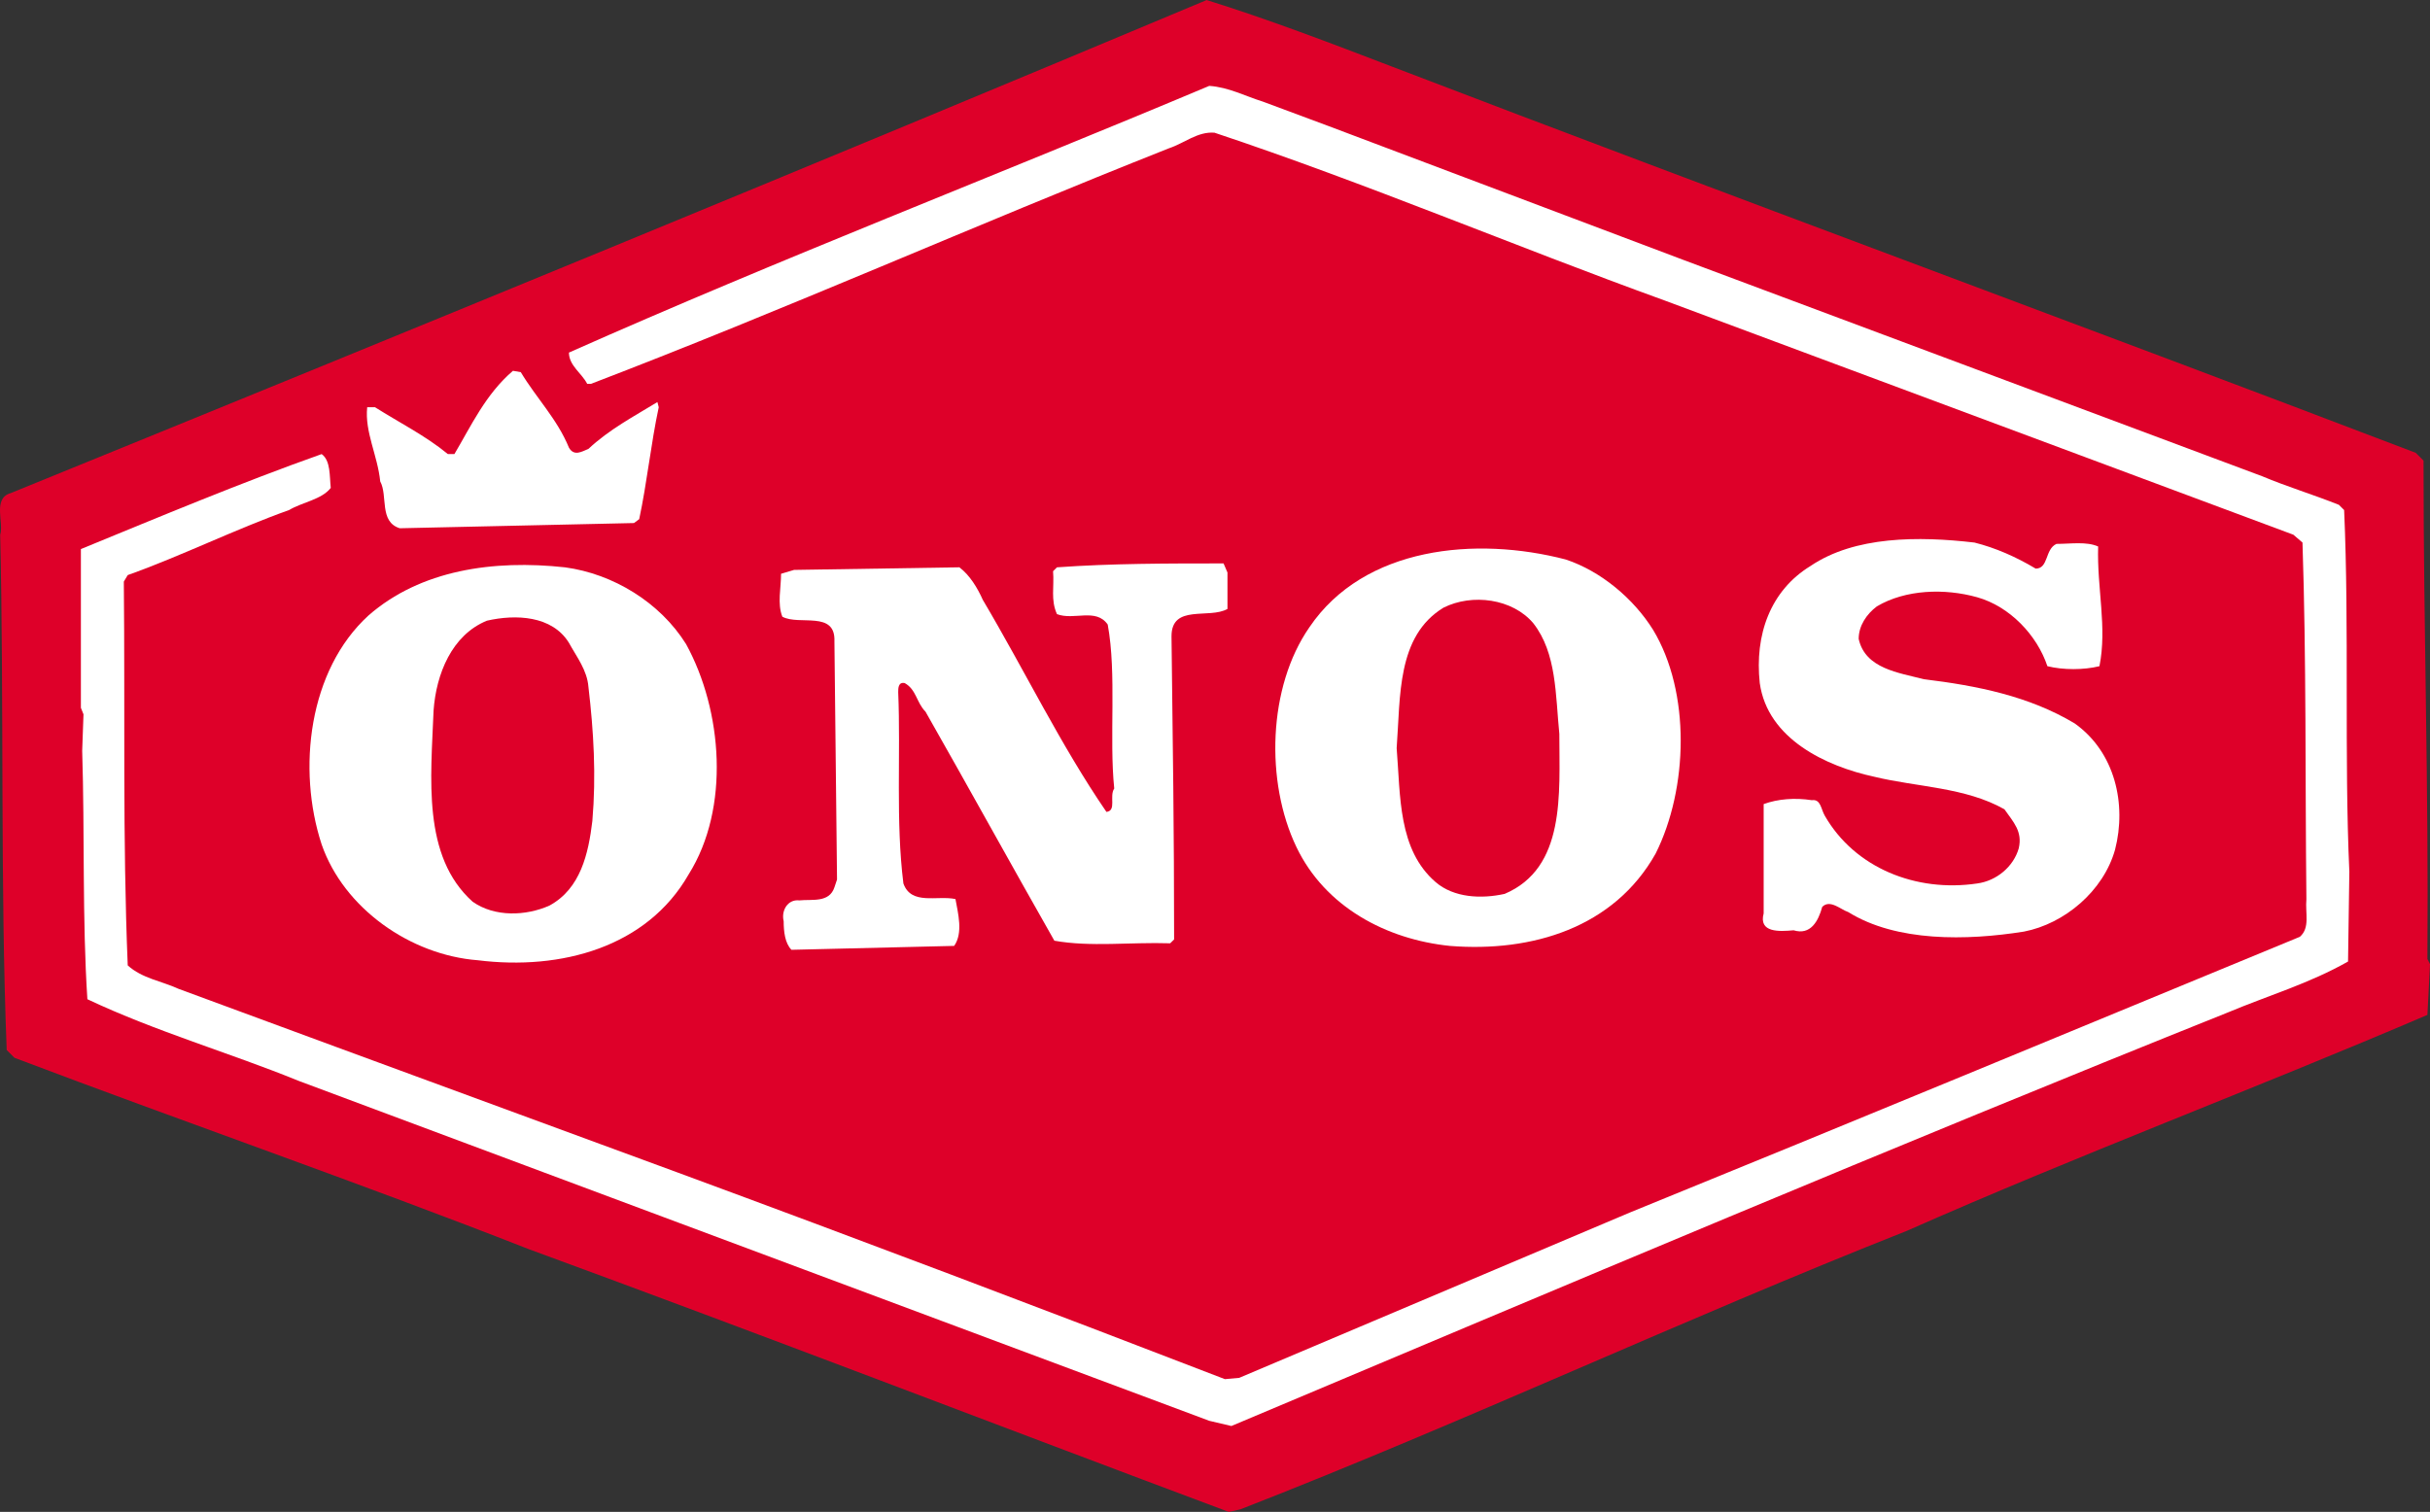
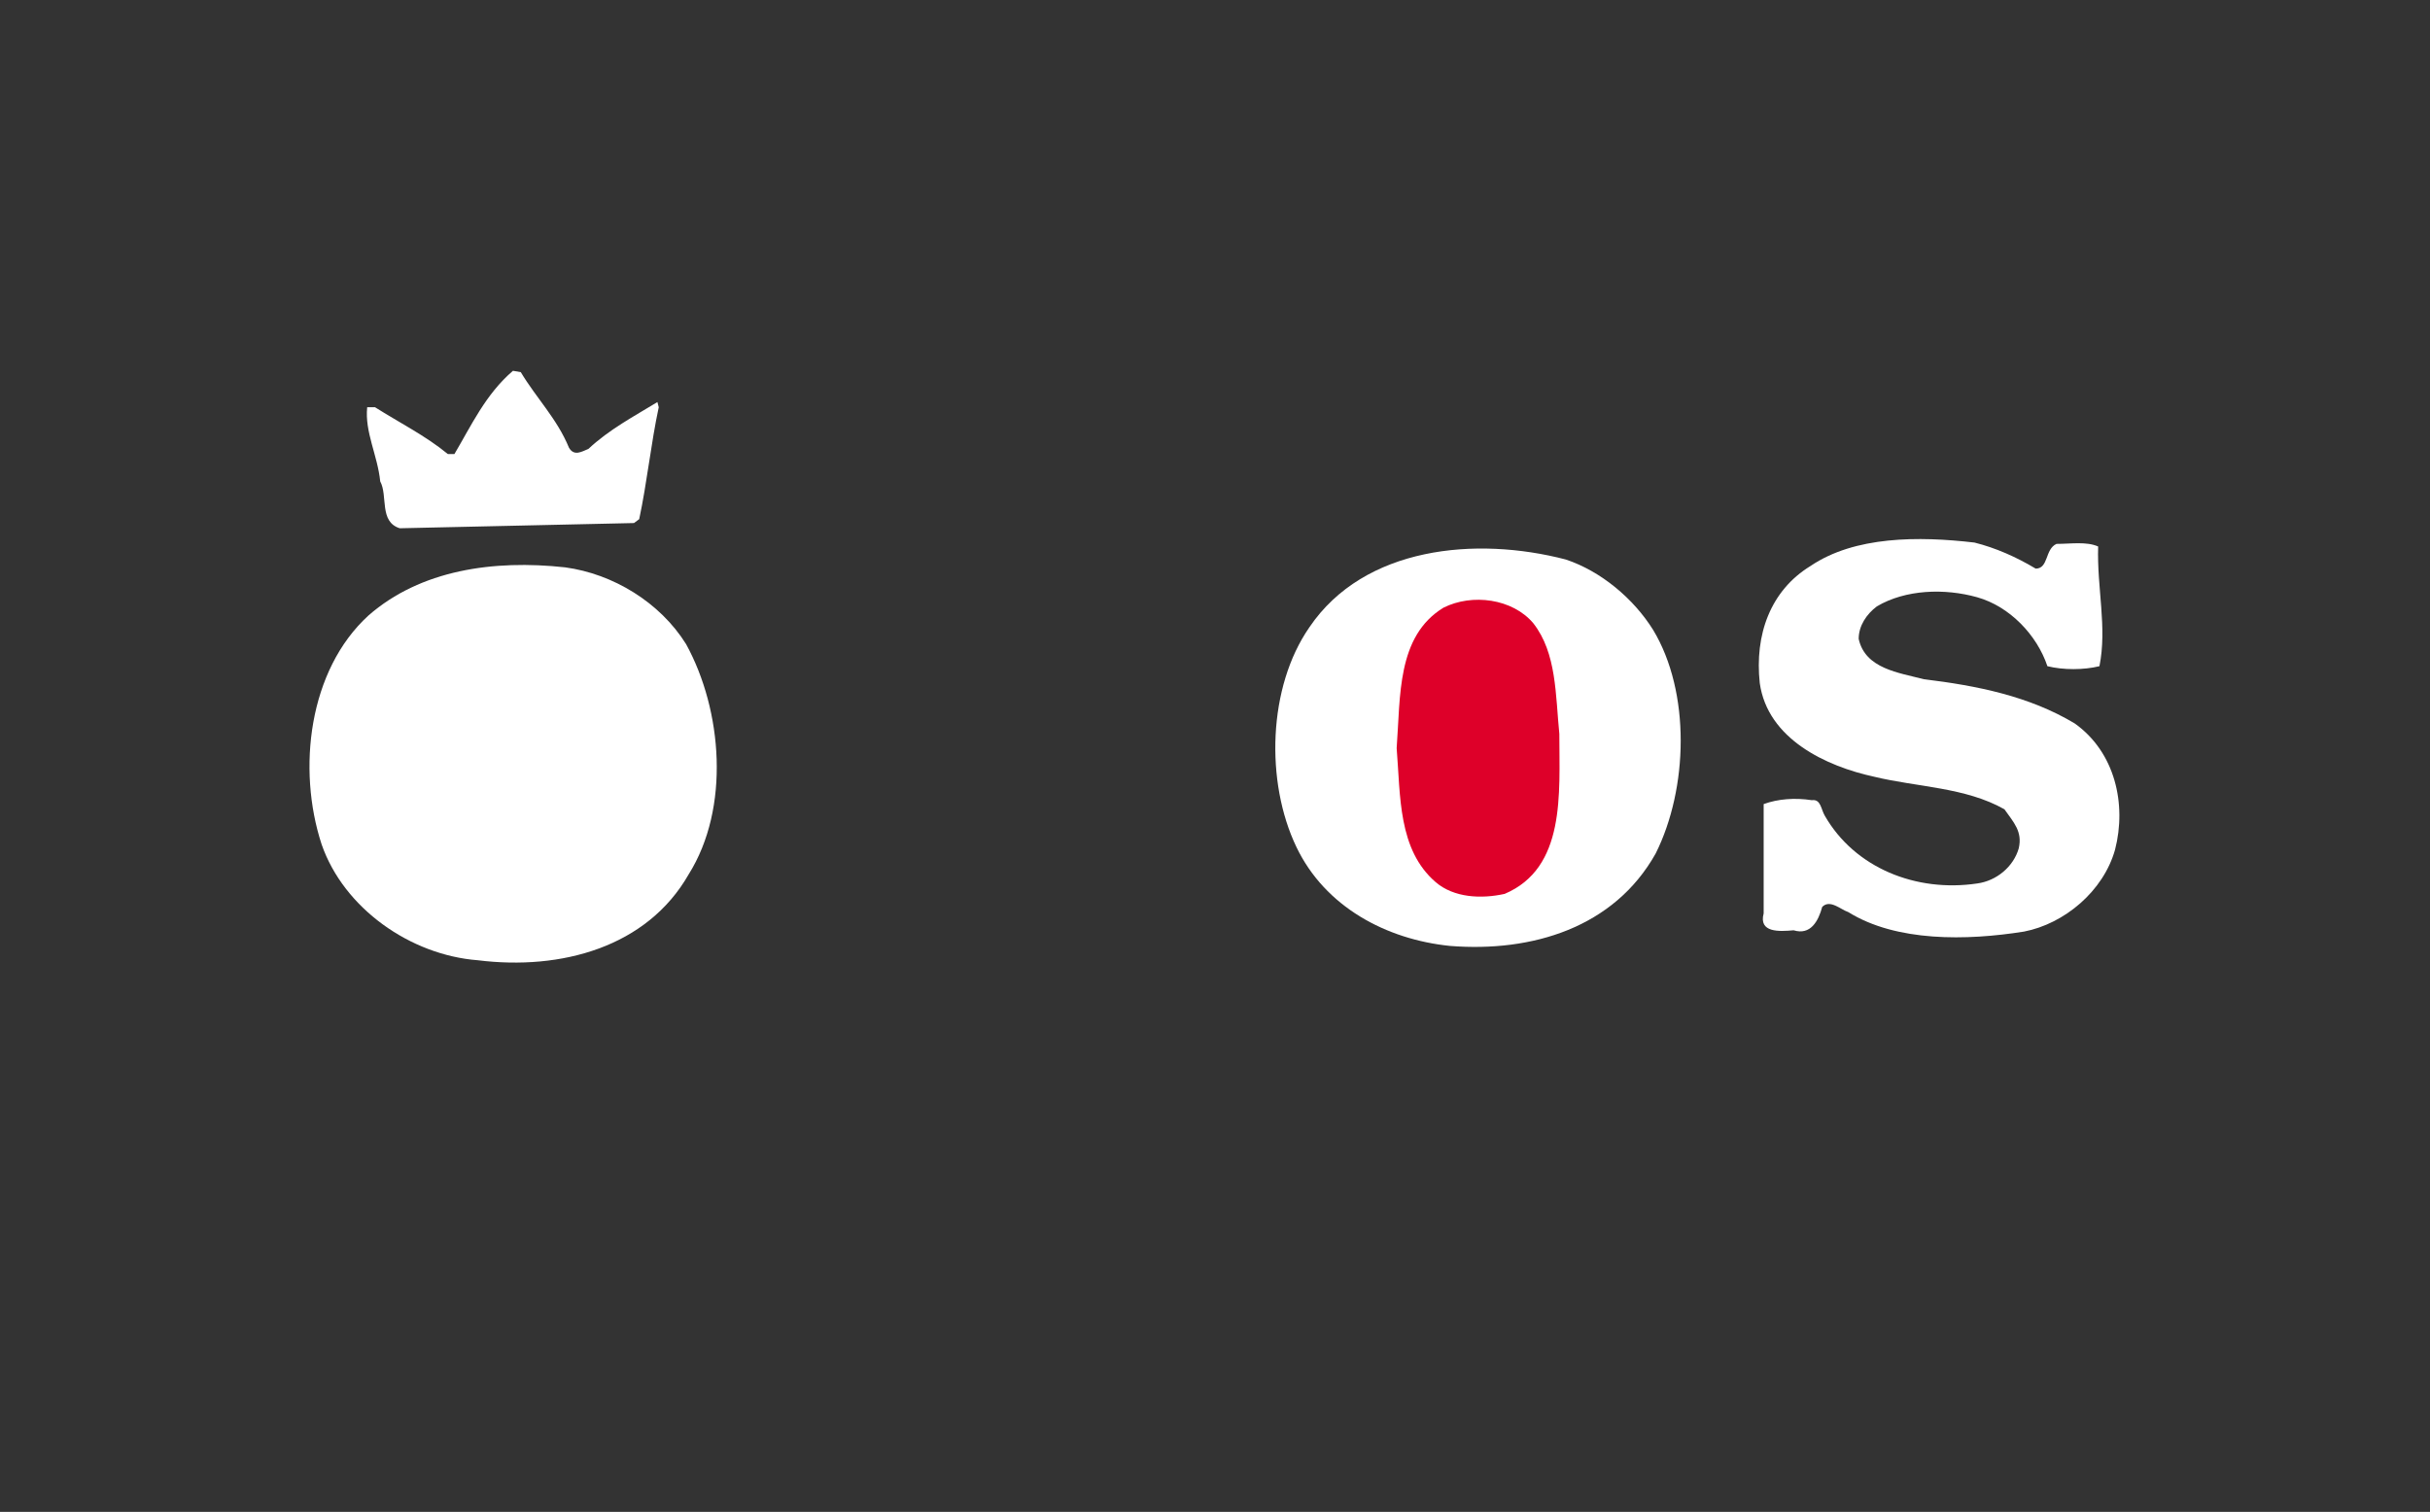
<svg xmlns="http://www.w3.org/2000/svg" version="1.1" id="Layer_1" x="0px" y="0px" width="564" height="351" viewBox="0 0 564 351" enable-background="new 0 0 595 842" xml:space="preserve">
  <rect x="0" y="0" width="564" height="351" fill="#333333" stroke="none" />
-   <path clip-path="url(#SVGID_8_)" d="m 155.539,414.295 c 16.686,6.393 33.563,12.594 50.313,18.987 l 0.384,0.383 c 0,8.567 0.255,15.727 0.191,24.486 l 0.128,0.255 -0.128,2.494 c -8.502,3.644 -17.197,6.903 -25.572,10.611 -10.996,4.348 -21.736,9.398 -32.732,13.682 l -0.575,0.128 c -11.444,-4.283 -22.887,-8.695 -34.394,-12.914 -8.311,-3.26 -16.814,-6.201 -25.253,-9.398 l -0.383,-0.383 c -0.32,-8.119 -0.128,-17.197 -0.32,-25.317 0.192,-0.574 -0.384,-1.79 0.511,-2.045 19.627,-7.991 39.253,-16.047 58.752,-24.229 3.069,0.958 6.073,2.109 9.078,3.26" id="path137" style="fill:#de0029" transform="matrix(4.725,0,0,4.725,-411.968,-1942.13)" />
-   <path clip-path="url(#SVGID_8_)" d="m 149.21,416.021 3.261,1.214 17.452,6.585 28.385,10.612 c 1.215,0.512 2.494,0.896 3.772,1.406 l 0.256,0.256 c 0.256,5.754 0,12.146 0.256,17.772 l -0.064,4.412 c -1.918,1.086 -3.9,1.662 -5.882,2.493 -16.43,6.585 -32.732,13.488 -48.97,20.329 l -1.087,-0.256 -44.687,-16.686 c -3.452,-1.406 -7.032,-2.429 -10.421,-4.028 -0.255,-3.898 -0.128,-8.183 -0.255,-12.21 l 0.064,-1.79 -0.128,-0.319 v -7.8 c 3.899,-1.599 7.863,-3.261 11.827,-4.667 0.447,0.319 0.383,1.087 0.447,1.662 -0.447,0.575 -1.406,0.703 -2.046,1.087 -2.685,0.959 -5.242,2.237 -7.927,3.196 l -0.192,0.32 c 0.064,6.329 -0.064,12.657 0.192,18.858 0.703,0.641 1.662,0.768 2.493,1.151 l 7.8,2.877 16.686,6.137 c 9.014,3.325 17.964,6.713 26.914,10.165 l 0.703,-0.063 19.179,-8.119 c 10.996,-4.476 21.928,-9.015 32.924,-13.553 0.512,-0.448 0.256,-1.151 0.32,-1.854 -0.064,-6.073 0,-11.699 -0.192,-17.517 l -0.447,-0.385 c -3.772,-1.405 -7.544,-2.812 -11.316,-4.219 l -19.563,-7.288 c -7.415,-2.685 -14.639,-5.754 -22.119,-8.247 -0.831,-0.064 -1.471,0.512 -2.238,0.767 -9.525,3.772 -18.859,7.928 -28.385,11.572 h -0.192 c -0.255,-0.512 -0.895,-0.895 -0.895,-1.534 10.357,-4.604 20.969,-8.694 31.454,-13.105 0.959,0.066 1.79,0.513 2.621,0.769" id="path139" style="fill:#ffffff" transform="matrix(4.725,0,0,4.725,-411.968,-1942.13)" />
  <path clip-path="url(#SVGID_8_)" d="m 112.77,429.318 c 0.767,1.278 1.79,2.302 2.365,3.708 0.256,0.447 0.64,0.191 0.959,0.063 1.023,-0.959 2.238,-1.598 3.389,-2.301 l 0.064,0.255 c -0.384,1.79 -0.576,3.708 -0.959,5.498 l -0.256,0.192 -11.507,0.256 c -1.023,-0.32 -0.576,-1.599 -0.959,-2.303 -0.128,-1.277 -0.768,-2.429 -0.64,-3.644 h 0.384 c 1.215,0.767 2.493,1.407 3.58,2.302 h 0.32 c 0.831,-1.406 1.534,-2.94 2.876,-4.092 l 0.384,0.066" id="path141" style="fill:#ffffff" transform="matrix(4.725,0,0,4.725,-411.968,-1942.13)" />
  <path clip-path="url(#SVGID_8_)" d="m 187.185,438.972 c 0.639,0 0.447,-0.959 1.022,-1.215 0.704,0 1.471,-0.128 2.046,0.128 -0.064,2.046 0.448,3.964 0.064,5.881 -0.767,0.192 -1.79,0.192 -2.557,0 -0.512,-1.533 -1.854,-2.939 -3.452,-3.388 -1.599,-0.447 -3.516,-0.383 -4.923,0.448 -0.511,0.383 -0.895,0.959 -0.895,1.598 0.32,1.47 1.982,1.662 3.197,1.982 2.621,0.318 5.178,0.831 7.415,2.173 1.982,1.407 2.558,3.964 1.982,6.202 -0.575,2.045 -2.493,3.644 -4.475,4.026 -2.813,0.448 -6.265,0.513 -8.63,-0.959 -0.384,-0.128 -0.895,-0.639 -1.279,-0.256 -0.192,0.704 -0.575,1.407 -1.406,1.151 -0.704,0.063 -1.727,0.128 -1.471,-0.831 v -5.37 c 0.703,-0.256 1.534,-0.32 2.366,-0.192 0.447,-0.063 0.447,0.448 0.639,0.768 1.47,2.558 4.475,3.771 7.48,3.325 0.959,-0.128 1.79,-0.831 2.045,-1.727 0.192,-0.832 -0.255,-1.279 -0.703,-1.918 -1.918,-1.087 -4.283,-1.087 -6.393,-1.599 -2.365,-0.511 -5.242,-1.854 -5.626,-4.604 -0.255,-2.364 0.512,-4.539 2.494,-5.753 2.173,-1.471 5.306,-1.471 8.055,-1.15 1.023,0.257 2.046,0.704 3.005,1.28" id="path143" style="fill:#ffffff" transform="matrix(4.725,0,0,4.725,-411.968,-1942.13)" />
  <path clip-path="url(#SVGID_8_)" d="m 168.389,441.976 c 1.854,3.069 1.726,7.801 0.128,10.996 -2.046,3.645 -6.073,4.859 -10.101,4.539 -3.133,-0.318 -6.137,-1.918 -7.544,-4.857 -1.534,-3.197 -1.406,-7.864 0.64,-10.805 2.685,-3.964 8.183,-4.476 12.594,-3.324 1.726,0.575 3.324,1.917 4.283,3.451" id="path145" style="fill:#ffffff" transform="matrix(4.725,0,0,4.725,-411.968,-1942.13)" />
-   <path clip-path="url(#SVGID_8_)" d="m 147.484,439.163 v 1.79 c -0.895,0.512 -2.749,-0.255 -2.749,1.343 0.064,5.242 0.128,9.589 0.128,14.896 l -0.192,0.19 c -1.982,-0.063 -3.9,0.192 -5.69,-0.127 -2.109,-3.708 -4.219,-7.544 -6.329,-11.252 -0.447,-0.448 -0.447,-1.087 -1.023,-1.407 -0.319,-0.063 -0.319,0.256 -0.319,0.448 0.128,3.069 -0.128,6.329 0.255,9.398 0.384,1.087 1.663,0.574 2.558,0.767 0.127,0.703 0.383,1.662 -0.064,2.301 l -7.992,0.192 c -0.319,-0.32 -0.383,-0.896 -0.383,-1.406 -0.128,-0.512 0.192,-1.087 0.767,-1.022 0.639,-0.064 1.47,0.128 1.726,-0.641 l 0.128,-0.383 -0.128,-11.699 c 0.064,-1.535 -1.726,-0.767 -2.557,-1.215 -0.256,-0.639 -0.064,-1.406 -0.064,-2.11 l 0.639,-0.19 8.119,-0.128 c 0.512,0.383 0.895,1.022 1.151,1.598 2.046,3.452 3.836,7.16 6.074,10.421 0.511,-0.063 0.127,-0.768 0.383,-1.15 -0.256,-2.493 0.128,-5.626 -0.32,-8.056 -0.575,-0.831 -1.662,-0.191 -2.493,-0.512 -0.319,-0.703 -0.128,-1.342 -0.192,-2.109 l 0.192,-0.191 c 2.685,-0.192 5.434,-0.192 8.183,-0.192 l 0.192,0.446" id="path147" style="fill:#ffffff" transform="matrix(4.725,0,0,4.725,-411.968,-1942.13)" />
  <path clip-path="url(#SVGID_8_)" d="m 120.889,442.68 c 1.79,3.261 2.174,8.056 0.128,11.315 -2.046,3.58 -6.265,4.73 -10.357,4.22 -3.324,-0.256 -6.584,-2.558 -7.671,-5.689 -1.215,-3.708 -0.64,-8.567 2.301,-11.252 2.557,-2.237 6.137,-2.749 9.654,-2.365 2.365,0.318 4.667,1.725 5.945,3.771" id="path149" style="fill:#ffffff" transform="matrix(4.725,0,0,4.725,-411.968,-1942.13)" />
  <path clip-path="url(#SVGID_8_)" d="m 162.508,441.657 c 1.15,1.47 1.086,3.516 1.278,5.434 0,2.941 0.32,6.585 -2.685,7.863 -1.151,0.256 -2.493,0.192 -3.388,-0.575 -1.854,-1.598 -1.726,-4.22 -1.918,-6.585 0.192,-2.557 0,-5.498 2.301,-6.904 1.407,-0.704 3.389,-0.448 4.412,0.767" id="path151" style="fill:#de0029" transform="matrix(4.725,0,0,4.725,-411.968,-1942.13)" />
-   <path clip-path="url(#SVGID_8_)" d="m 115.135,442.616 c 0.384,0.703 0.895,1.342 0.959,2.173 0.256,2.174 0.384,4.348 0.192,6.585 -0.192,1.598 -0.575,3.324 -2.11,4.156 -1.15,0.511 -2.685,0.575 -3.771,-0.192 -2.494,-2.238 -2.046,-6.074 -1.918,-9.397 0.128,-1.79 0.895,-3.708 2.621,-4.411 1.406,-0.321 3.196,-0.257 4.027,1.086" id="path153" style="fill:#de0029" transform="matrix(4.725,0,0,4.725,-411.968,-1942.13)" />
</svg>